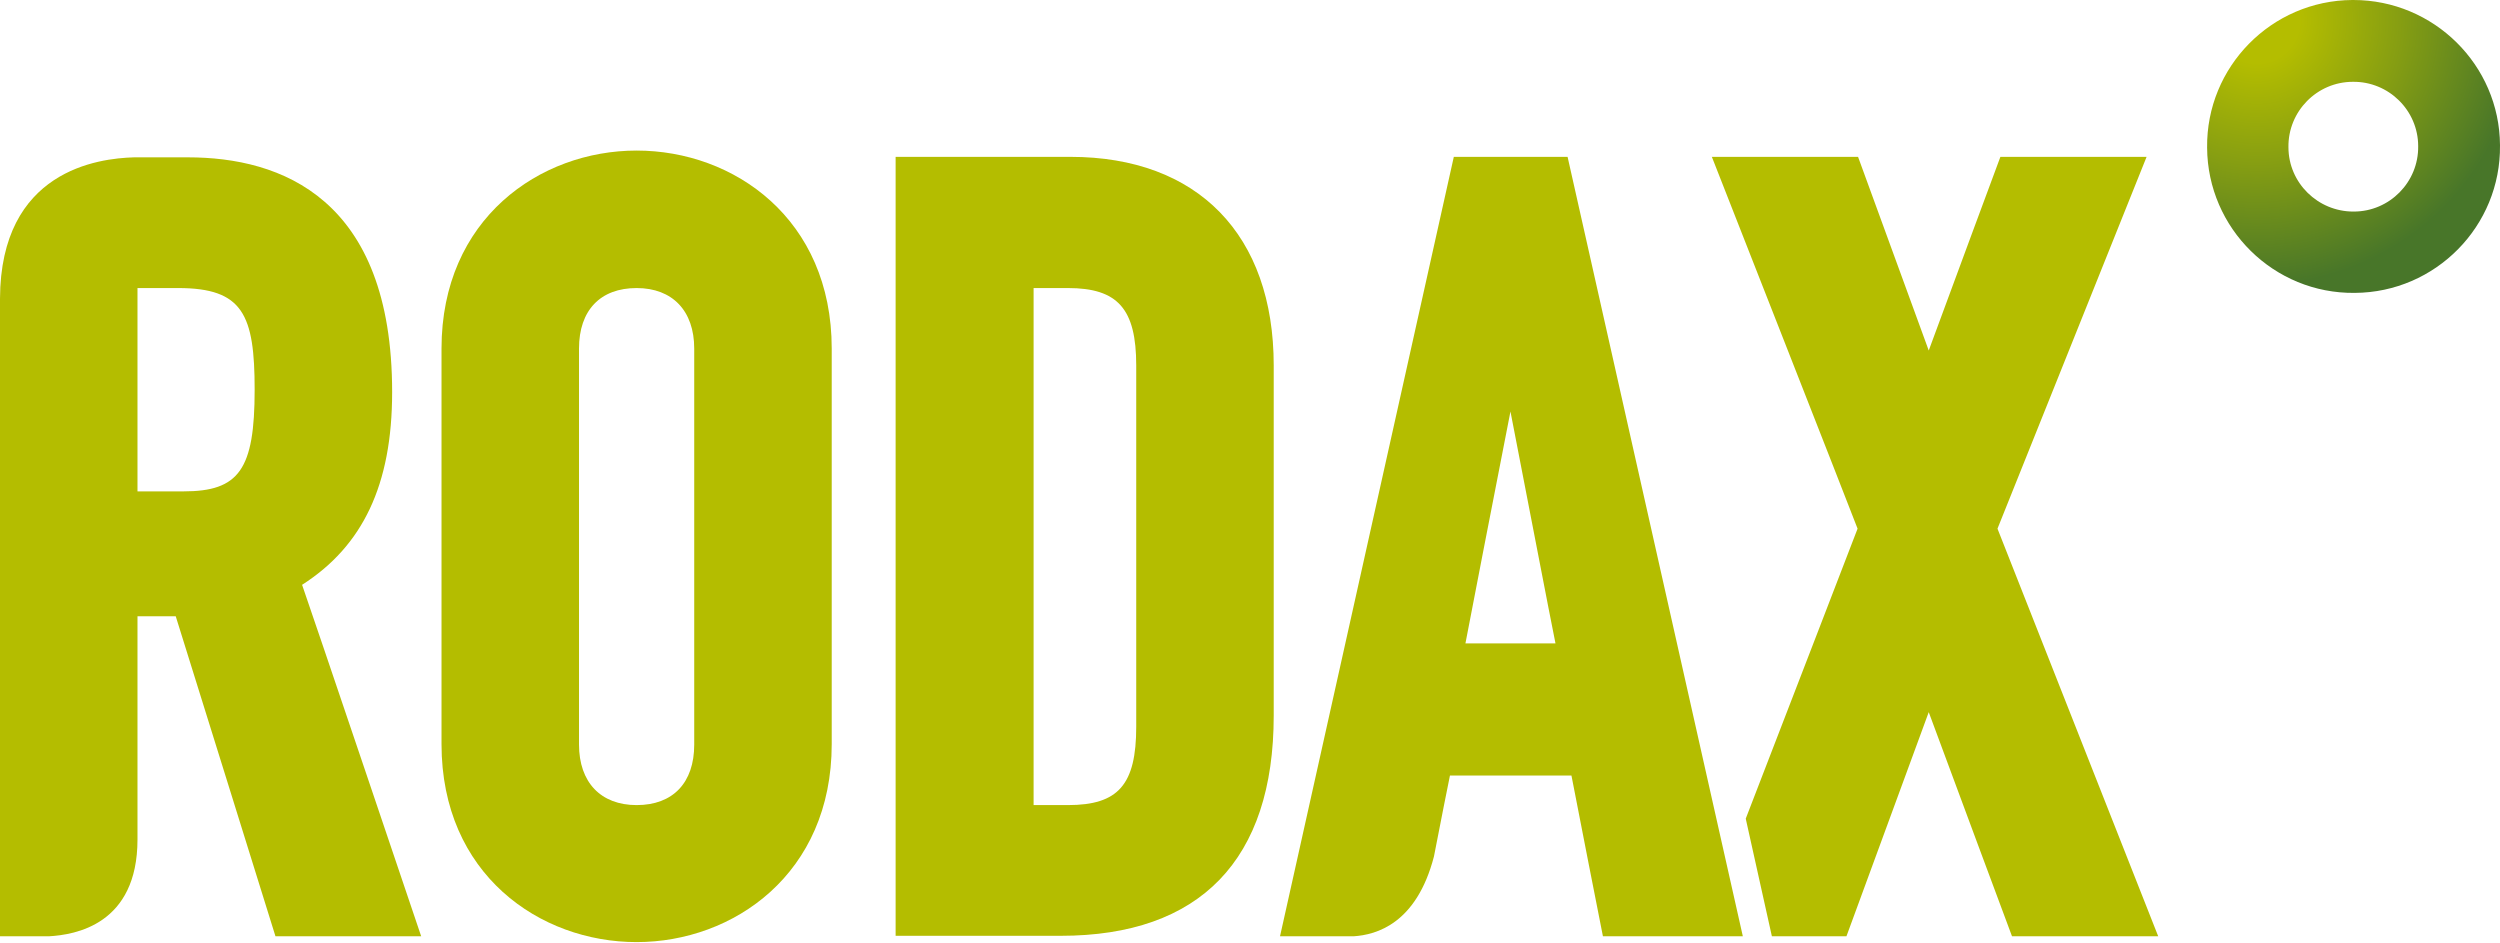
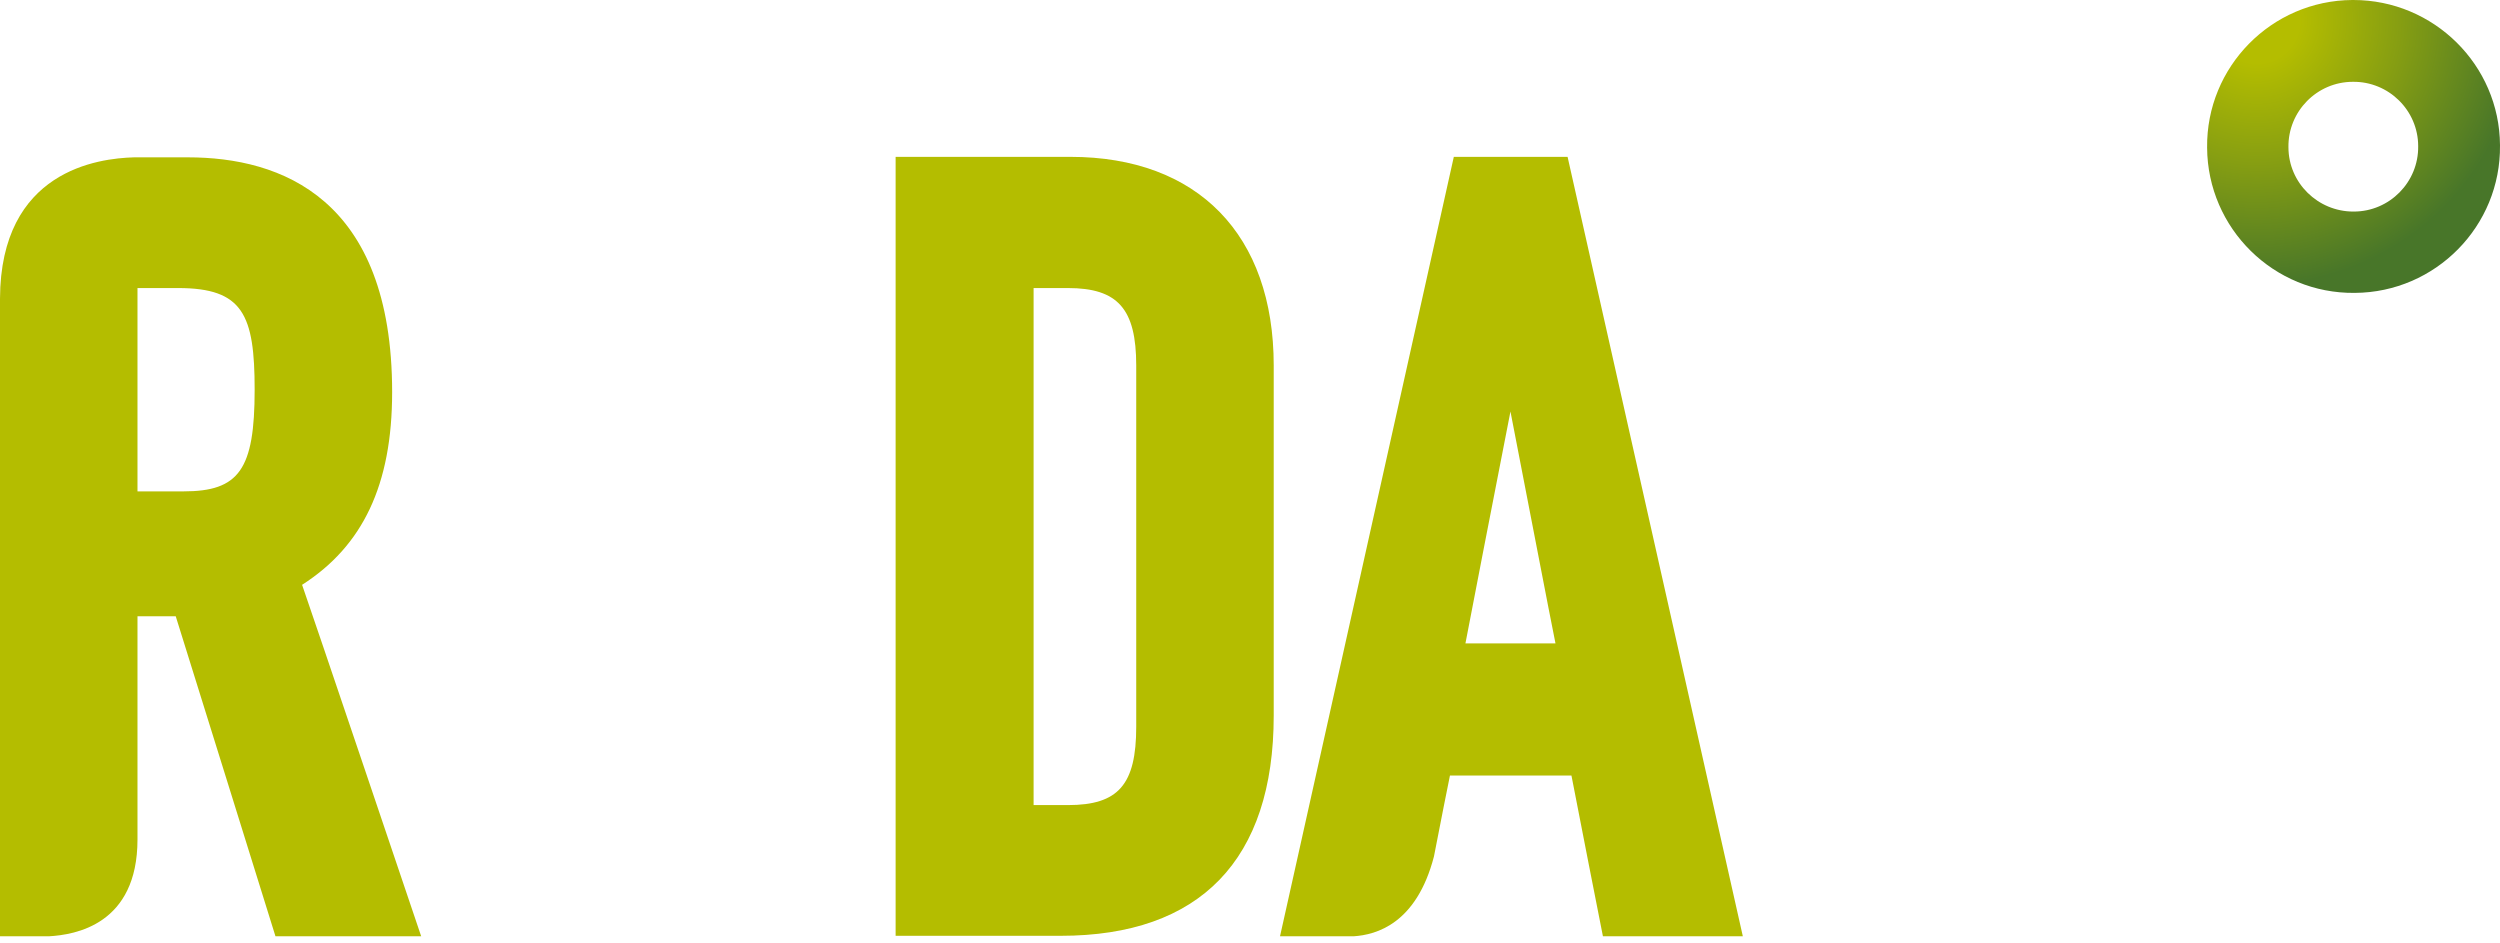
<svg xmlns="http://www.w3.org/2000/svg" xmlns:xlink="http://www.w3.org/1999/xlink" version="1.1" id="Layer_1" x="0px" y="0px" viewBox="0 0 516.4 194.7" style="enable-background:new 0 0 516.4 194.7;" xml:space="preserve">
  <style type="text/css">
	.st0{clip-path:url(#SVGID_2_);fill:url(#SVGID_3_);}
	.st1{fill:#B4BD00;}
</style>
  <g>
    <defs>
      <path id="SVGID_1_" d="M472.7,30.4c-0.1-7.4,5.9-13.5,13.3-13.5c7.4-0.1,13.5,5.9,13.5,13.3c0.1,7.4-5.9,13.5-13.3,13.5h-0.1    c0,0,0,0,0,0C478.8,43.7,472.7,37.8,472.7,30.4 M485.9,0c-16.7,0.1-30.2,13.8-30,30.5c0.1,16.7,13.8,30.2,30.5,30    c16.7-0.1,30.2-13.8,30-30.5c-0.1-16.6-13.7-30-30.3-30H485.9z" />
    </defs>
    <clipPath id="SVGID_2_">
      <use xlink:href="#SVGID_1_" style="overflow:visible;" />
    </clipPath>
    <radialGradient id="SVGID_3_" cx="-69.347" cy="-282.679" r="2.223" gradientTransform="matrix(24.59 0 0 -24.59 2171.437 -6946.749)" gradientUnits="userSpaceOnUse">
      <stop offset="0.16" style="stop-color:#B4BD00" />
      <stop offset="0.541" style="stop-color:#869E12" />
      <stop offset="1" style="stop-color:#487629" />
    </radialGradient>
    <rect x="455.7" y="0" class="st0" width="60.8" height="60.7" />
  </g>
  <g>
    <path class="st1" d="M221.1,32.4l-36.1,0l0,160.9h34.1c28.8,0,44-15.7,44-45.5V75.5C263.1,48.5,247.4,32.4,221.1,32.4 M234.7,150.1   c0,12-3.7,16.2-14.1,16.2h-7.1V59.5h7.1c10.3,0,14.1,4.3,14.1,16V150.1z" />
    <path class="st1" d="M300.3,32.4l-35.9,161h15.2c4.7-0.3,13-2.6,16.6-16.5c1.4-7.3,2.9-14.7,3.3-16.7h25.1   c0.8,4.3,6.5,33.2,6.5,33.2H360l-36.2-161H300.3z M302.7,132.9c1.1-5.9,5.7-29.4,9.3-47.9c3.6,18.5,8.1,42,9.3,47.9H302.7z" />
    <path class="st1" d="M81,81c0-40.1-23-48.5-42.2-48.5H27.7C20.3,32.7,0.1,35.2,0,61.7v131.7h10.1c5.4-0.3,18.3-2.4,18.3-20h0v-46.1   h7.9c1.3,4.1,20.6,66.1,20.6,66.1H87c0,0-23.2-68.7-24.6-72.6C74.9,112.8,81,100.2,81,81 M37.9,101.5h-9.5v-42h8.4   c13.4,0,15.8,5.5,15.8,21C52.6,97,49.4,101.5,37.9,101.5" />
-     <path class="st1" d="M412.6,109.2c0.9-2.2,30.8-76.8,30.8-76.8h-30.2c0,0-10.8,29.1-14.8,40c-4-10.9-14.6-40-14.6-40h-30.2   c0,0,29.3,74.6,30.1,76.8c-0.5,1.4-13.7,35.5-23.1,59.9l5.4,24.3h15.4c0,0,12.8-34.9,17-46.3c4.2,11.4,17.2,46.3,17.2,46.3h30.2   C445.8,193.4,413.5,111.5,412.6,109.2" />
-     <path class="st1" d="M131.5,31.1c-20,0-40.3,14.1-40.3,40.9v81.7c0,26.9,20.3,40.9,40.3,40.9c20,0,40.3-14.1,40.3-40.9V72   C171.8,45.2,151.6,31.1,131.5,31.1 M143.4,153.8c0,7.9-4.4,12.5-11.9,12.5c-7.4,0-11.9-4.7-11.9-12.5V72c0-7.9,4.4-12.5,11.9-12.5   c7.4,0,11.9,4.7,11.9,12.5V153.8z" />
  </g>
</svg>